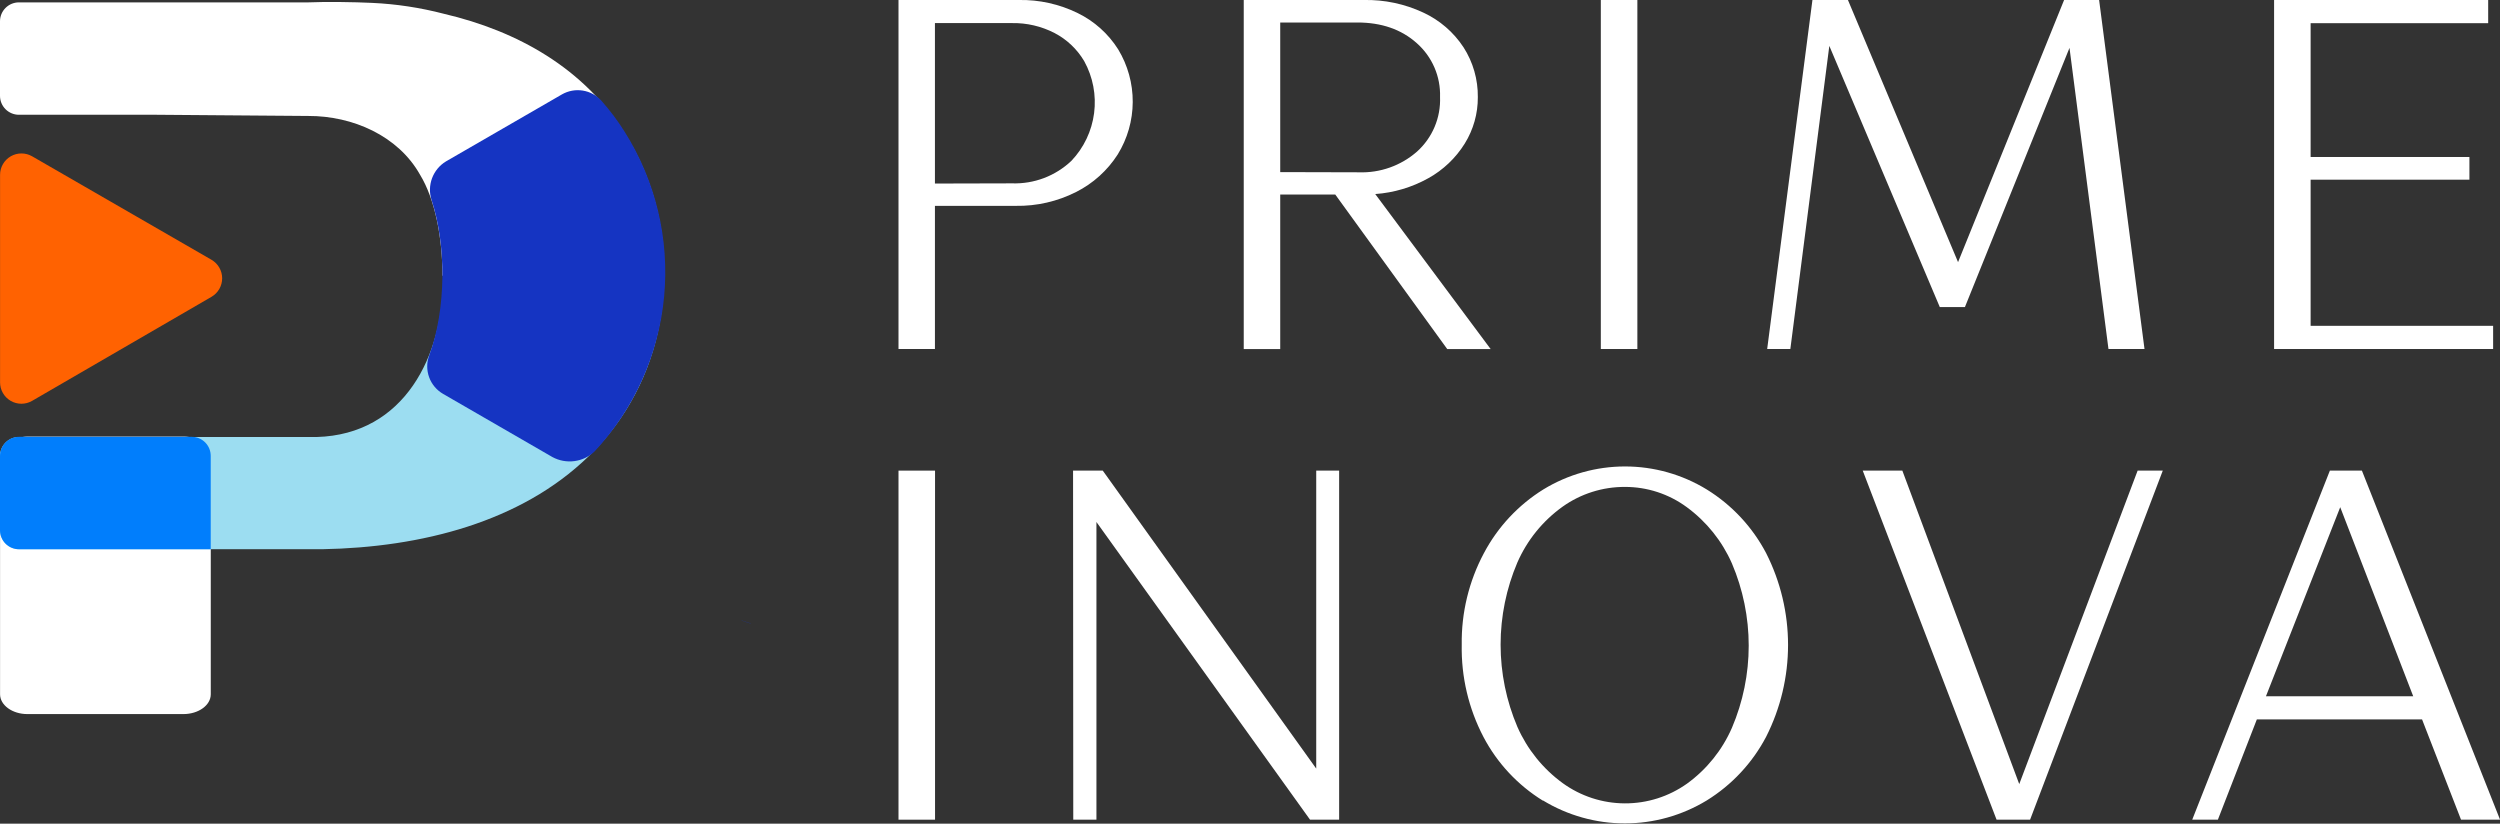
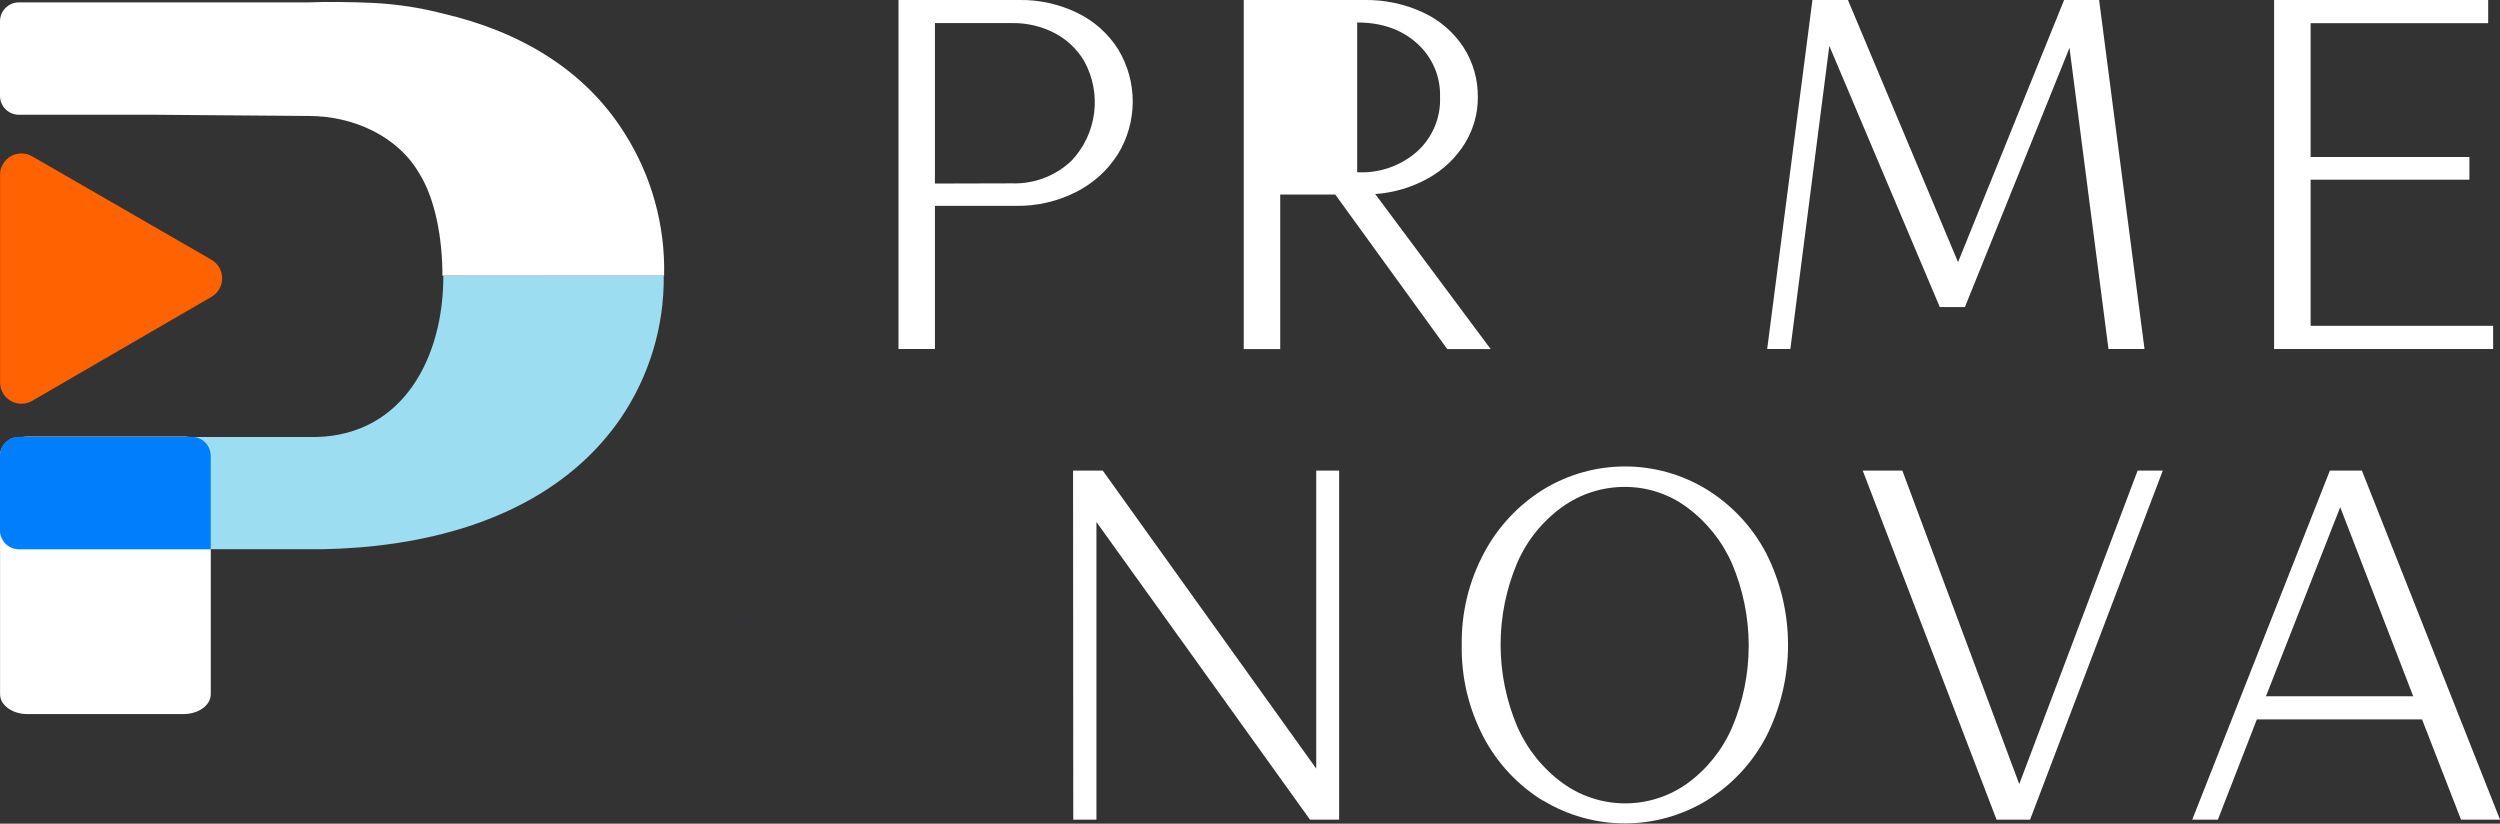
<svg xmlns="http://www.w3.org/2000/svg" width="258" height="85" viewBox="0 0 258 85" fill="none">
  <rect x="0" y="0" width="258" height="85" fill="#333333" stroke="none" />
  <g clip-path="url(#clip0_404_4887)">
    <path d="M92.725 2.90771e-05H105.141C107.246 -0.039 109.33 0.424 111.221 1.35C112.933 2.186 114.378 3.483 115.396 5.094C116.387 6.731 116.907 8.612 116.898 10.527C116.889 12.442 116.352 14.317 115.345 15.945C114.286 17.599 112.801 18.936 111.048 19.817C109.123 20.79 106.991 21.28 104.834 21.244H96.485V36.018H92.725V2.90771e-05ZM104.436 18.922C105.561 18.96 106.682 18.775 107.734 18.377C108.787 17.978 109.75 17.374 110.567 16.6C111.853 15.249 112.674 13.523 112.912 11.672C113.15 9.822 112.792 7.944 111.891 6.311C111.161 5.074 110.098 4.068 108.825 3.406C107.466 2.706 105.954 2.354 104.426 2.383H96.485V18.942L104.436 18.922Z" fill="white" />
-     <path d="M128.354 4.82514e-05H140.755C142.871 -0.042 144.968 0.402 146.886 1.299C148.576 2.082 150.013 3.322 151.035 4.879C152.02 6.412 152.533 8.201 152.512 10.024C152.523 11.716 152.056 13.378 151.163 14.815C150.233 16.31 148.937 17.543 147.397 18.395C145.714 19.333 143.846 19.89 141.925 20.026L153.835 36.023H149.354L137.801 20.078H132.119V36.023H128.354V4.82514e-05ZM140.213 17.782C142.422 17.864 144.58 17.098 146.242 15.639C147.025 14.932 147.644 14.062 148.053 13.09C148.463 12.118 148.654 11.068 148.613 10.013C148.646 8.968 148.449 7.928 148.035 6.968C147.62 6.008 147 5.152 146.217 4.459C144.623 3.031 142.57 2.318 140.06 2.322H132.119V17.761L140.213 17.782Z" fill="white" />
-     <path d="M165.205 0H168.976V36.018H165.205V0Z" fill="white" />
+     <path d="M128.354 4.82514e-05H140.755C142.871 -0.042 144.968 0.402 146.886 1.299C148.576 2.082 150.013 3.322 151.035 4.879C152.02 6.412 152.533 8.201 152.512 10.024C152.523 11.716 152.056 13.378 151.163 14.815C150.233 16.31 148.937 17.543 147.397 18.395C145.714 19.333 143.846 19.89 141.925 20.026L153.835 36.023H149.354L137.801 20.078H132.119V36.023H128.354V4.82514e-05ZM140.213 17.782C142.422 17.864 144.58 17.098 146.242 15.639C147.025 14.932 147.644 14.062 148.053 13.09C148.463 12.118 148.654 11.068 148.613 10.013C148.646 8.968 148.449 7.928 148.035 6.968C147.62 6.008 147 5.152 146.217 4.459C144.623 3.031 142.57 2.318 140.06 2.322V17.761L140.213 17.782Z" fill="white" />
    <path d="M187.043 0H190.707L202.071 27.053L213.015 0H216.628L221.313 36.018H217.594L213.572 4.94L202.781 31.686H200.185L188.786 4.736L184.764 36.018H182.373L187.043 0Z" fill="white" />
    <path d="M234.686 0H256.78V2.393H238.456V16.201H254.843V18.543H238.456V33.625H257.29V36.018H234.686V0Z" fill="white" />
-     <path d="M92.725 48.568H96.496V84.591H92.725V48.568Z" fill="white" />
    <path d="M110.74 48.568H113.806L135.834 79.318V48.568H138.199V84.591H135.195L113.152 53.871V84.591H110.761L110.74 48.568Z" fill="white" />
    <path d="M159.226 82.627C156.631 81.025 154.514 78.756 153.094 76.056C151.559 73.121 150.788 69.846 150.851 66.533C150.803 63.24 151.59 59.988 153.14 57.083C154.567 54.387 156.683 52.12 159.272 50.511C161.811 48.959 164.728 48.138 167.703 48.138C170.678 48.138 173.595 48.959 176.134 50.511C178.728 52.113 180.846 54.382 182.265 57.083C183.752 60.02 184.527 63.266 184.527 66.559C184.527 69.852 183.752 73.098 182.265 76.035C180.846 78.735 178.728 81.005 176.134 82.607C173.587 84.155 170.665 84.974 167.685 84.974C164.705 84.974 161.783 84.155 159.236 82.607L159.226 82.627ZM156.594 75.012C157.614 77.329 159.229 79.333 161.275 80.822C163.14 82.17 165.381 82.9 167.683 82.908C169.984 82.917 172.23 82.203 174.105 80.868C176.133 79.397 177.731 77.411 178.734 75.115C179.877 72.432 180.467 69.546 180.467 66.63C180.467 63.715 179.877 60.829 178.734 58.146C177.719 55.836 176.113 53.834 174.08 52.342C172.229 50.978 169.99 50.245 167.693 50.25C165.384 50.24 163.13 50.956 161.249 52.296C159.21 53.759 157.602 55.744 156.594 58.044C155.452 60.726 154.862 63.612 154.862 66.528C154.862 69.444 155.452 72.33 156.594 75.012Z" fill="white" />
    <path d="M192.234 48.568H196.322L208.386 80.919L220.603 48.568H223.199L209.505 84.591H206.046L192.234 48.568Z" fill="white" />
    <path d="M240.443 48.568H243.749L258.005 84.591H253.978L249.957 74.245H232.906L228.885 84.591H226.238L240.443 48.568ZM249.043 71.852L241.511 52.342L233.847 71.852H249.043Z" fill="white" />
    <path d="M77.017 64.186L77.012 64.201" stroke="#1534C2" stroke-miterlimit="10" />
    <path d="M0.006 47.126V71.647C0.006 72.772 1.268 73.693 2.826 73.693H18.927C20.485 73.693 21.752 72.783 21.752 71.647V47.1C21.752 45.98 20.495 45.054 18.942 45.054H2.842C1.263 45.085 0.006 46.001 0.006 47.126Z" fill="white" />
    <path d="M68.535 28.454H45.66C45.66 24.465 44.878 20.538 43.345 18.027C41.081 14.002 36.386 11.956 31.828 11.967L16.177 11.844H1.952C1.434 11.844 0.938 11.638 0.572 11.272C0.206 10.905 0 10.409 0 9.89V2.194C0.001 1.677 0.208 1.181 0.573 0.816C0.939 0.45 1.435 0.245 1.952 0.245H31.833C33.616 0.164 36.595 0.21 38.383 0.297C40.889 0.411 43.376 0.789 45.803 1.422C53.431 3.206 60.263 7.047 64.463 13.762C67.246 18.147 68.664 23.261 68.535 28.454Z" fill="white" />
    <path d="M68.499 28.454C68.555 33.703 67 38.842 64.044 43.178C63.064 44.603 61.944 45.927 60.702 47.131C53.753 53.871 43.483 56.495 33.264 56.679C32.783 56.679 32.308 56.679 31.828 56.679H1.957C1.439 56.679 0.942 56.473 0.575 56.107C0.208 55.74 0.001 55.244 0 54.725V47.054C0.001 46.535 0.208 46.039 0.575 45.672C0.942 45.306 1.439 45.1 1.957 45.1H32.676C41.751 44.845 45.777 36.698 45.752 28.475L68.499 28.454Z" fill="#9CDDF1" />
-     <path d="M64.462 13.593C63.755 12.465 62.955 11.397 62.071 10.402C61.568 9.839 60.888 9.467 60.143 9.348C59.399 9.229 58.636 9.37 57.983 9.747L46.016 16.662C45.359 17.062 44.856 17.672 44.587 18.394C44.318 19.116 44.3 19.907 44.535 20.64C46.068 25.289 46.068 31.891 44.289 36.688C44.024 37.413 44.023 38.208 44.287 38.933C44.551 39.658 45.062 40.267 45.73 40.651L57.007 47.167C57.7 47.543 58.493 47.69 59.274 47.587C60.056 47.485 60.784 47.137 61.355 46.594C65.449 42.213 67.974 36.596 68.537 30.624C69.099 24.652 67.666 18.663 64.462 13.593Z" fill="#1534C2" />
    <path d="M1.962 45.08H19.785C20.043 45.08 20.298 45.131 20.537 45.23C20.775 45.329 20.991 45.474 21.174 45.657C21.356 45.84 21.5 46.057 21.599 46.296C21.697 46.535 21.747 46.791 21.747 47.049V56.684H1.962C1.442 56.684 0.943 56.477 0.575 56.109C0.207 55.74 6.65376e-06 55.241 6.65376e-06 54.72V47.049C-0.001 46.791 0.05 46.535 0.148 46.296C0.246 46.057 0.391 45.84 0.573 45.657C0.755 45.474 0.972 45.329 1.21 45.23C1.448 45.131 1.704 45.08 1.962 45.08Z" fill="#017EFC" />
    <path d="M0.006 18.042V39.465C0.006 39.851 0.108 40.231 0.302 40.565C0.495 40.9 0.773 41.178 1.107 41.371C1.441 41.564 1.821 41.666 2.207 41.666C2.593 41.667 2.972 41.565 3.307 41.373L21.824 30.633C22.159 30.439 22.438 30.16 22.631 29.825C22.825 29.489 22.927 29.108 22.927 28.72C22.927 28.333 22.825 27.952 22.631 27.616C22.438 27.281 22.159 27.002 21.824 26.808L3.307 16.125C2.971 15.933 2.591 15.833 2.205 15.835C1.818 15.836 1.439 15.939 1.105 16.133C0.771 16.327 0.494 16.606 0.301 16.941C0.108 17.276 0.006 17.656 0.006 18.042Z" fill="#FF6201" />
  </g>
  <defs>
    <clipPath id="clip0_404_4887">
      <rect width="258" height="85" fill="white" />
    </clipPath>
  </defs>
</svg>